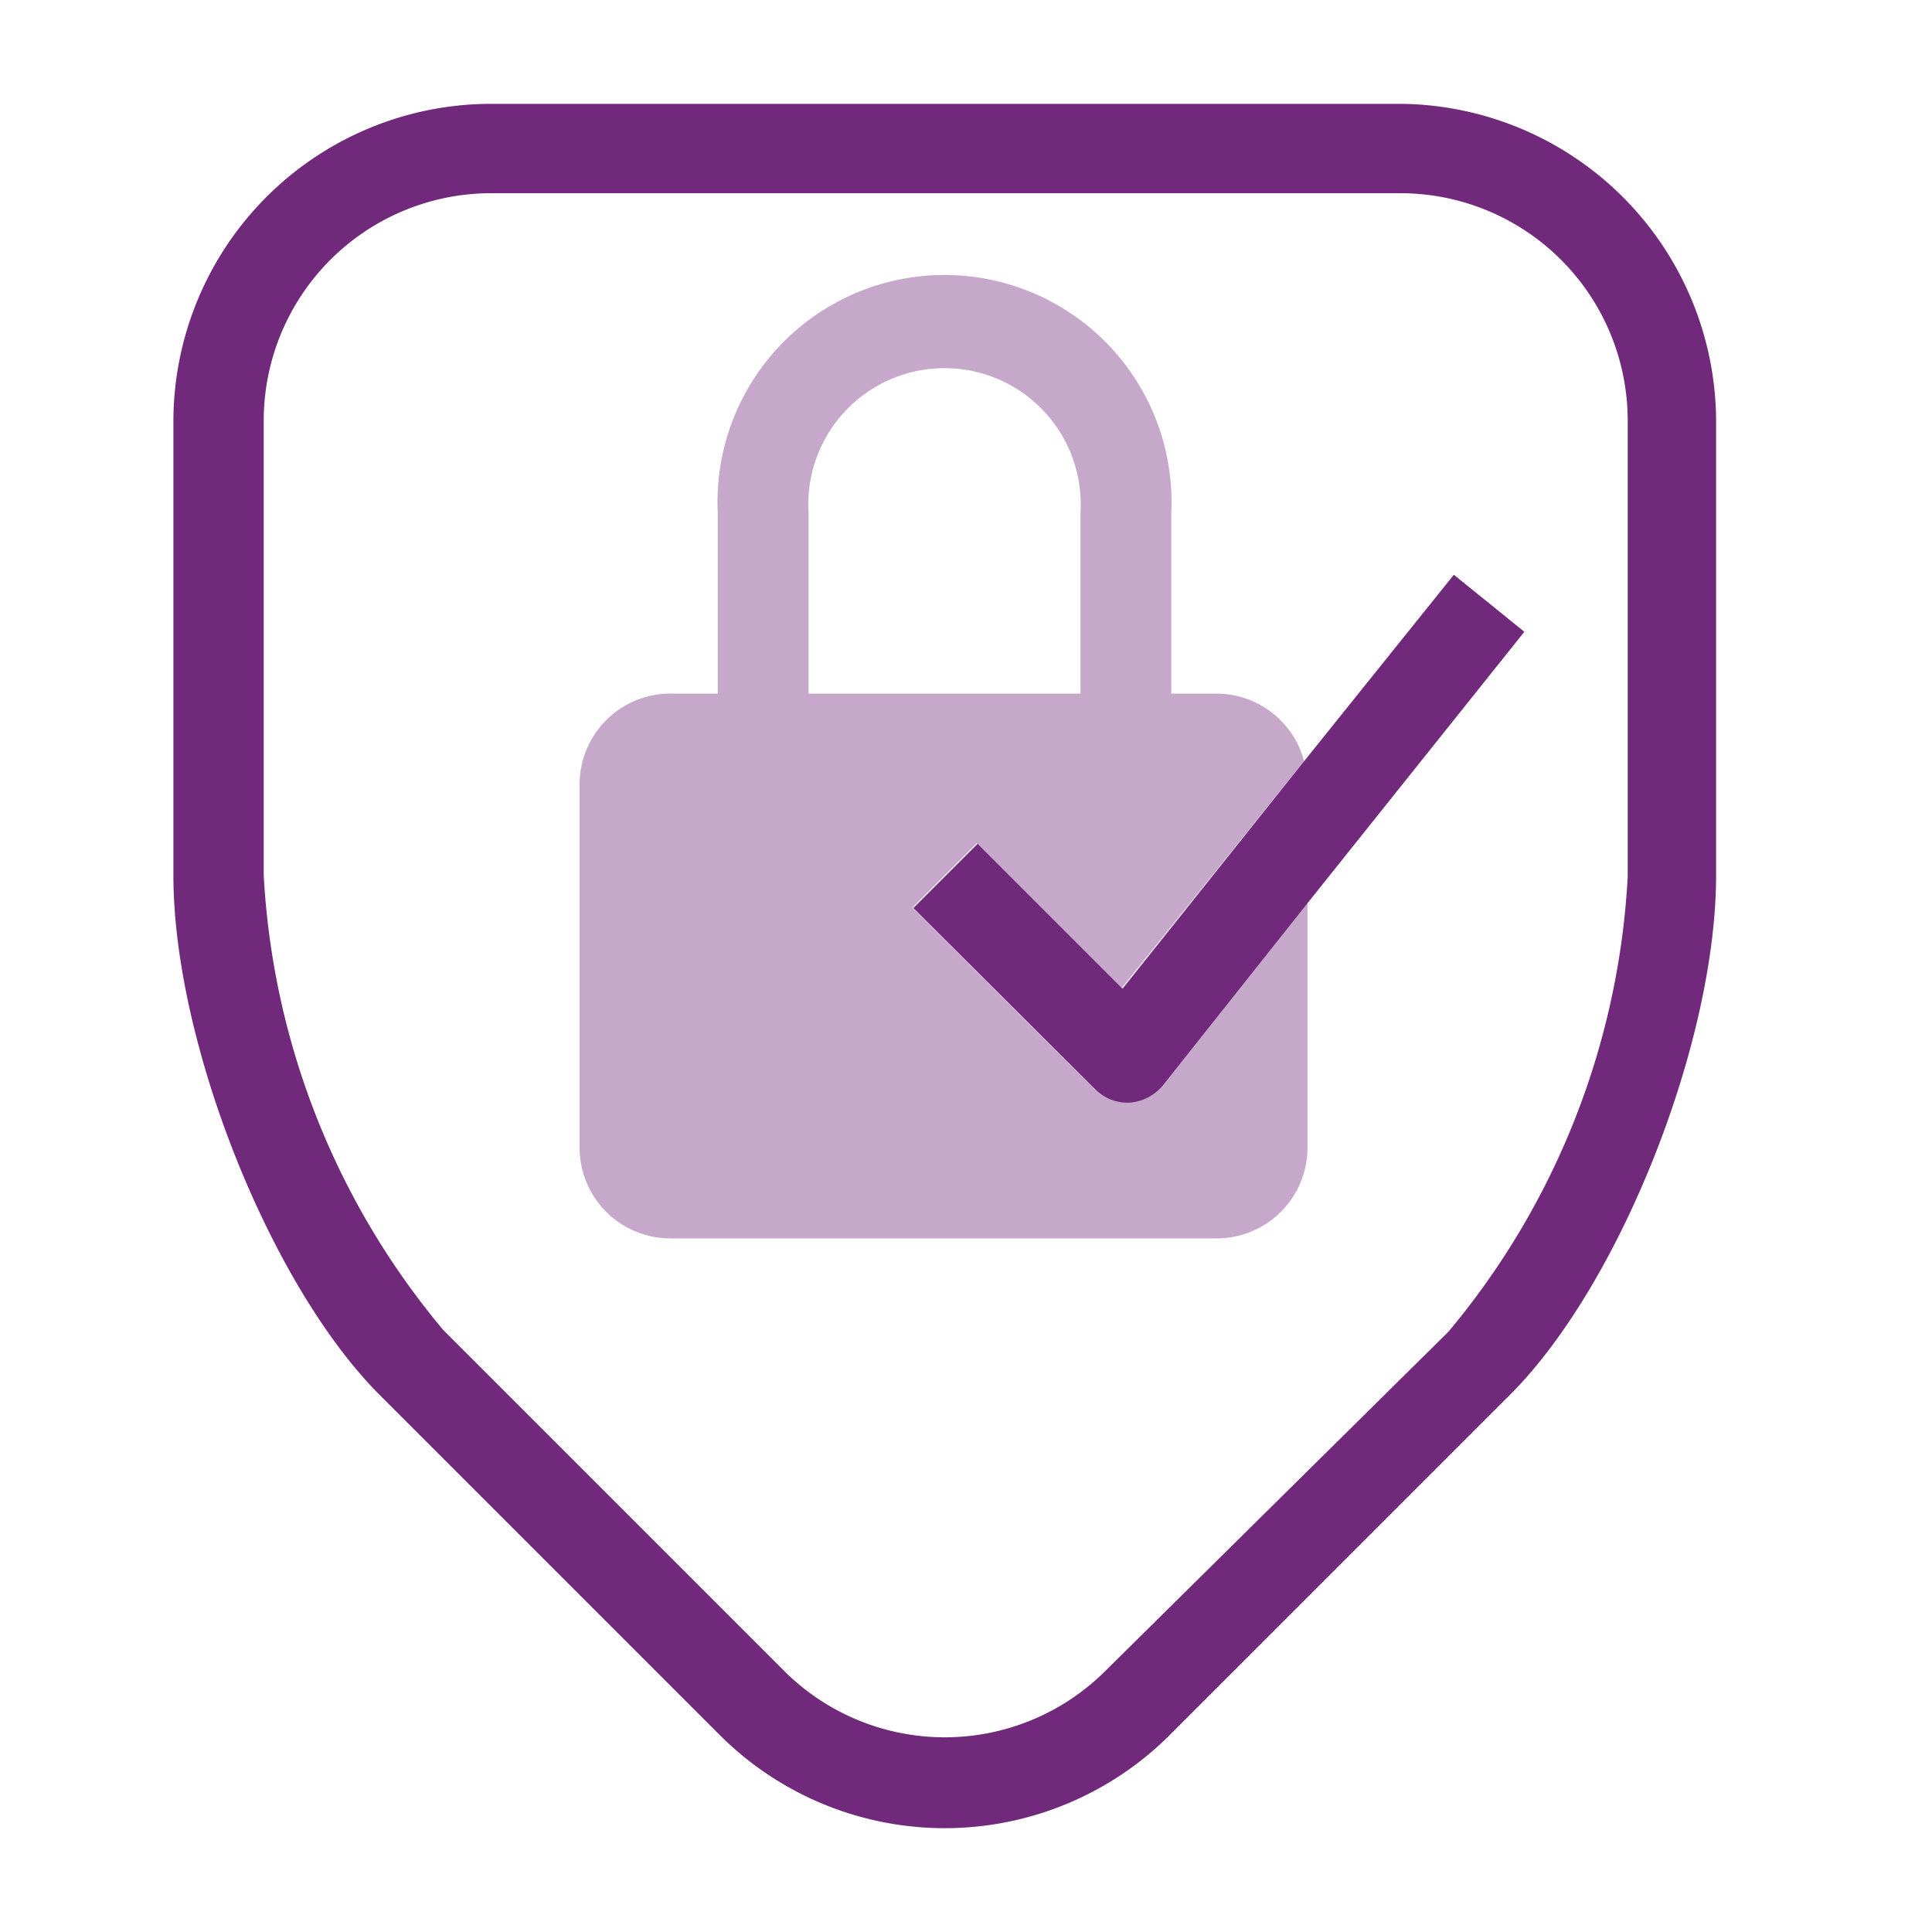
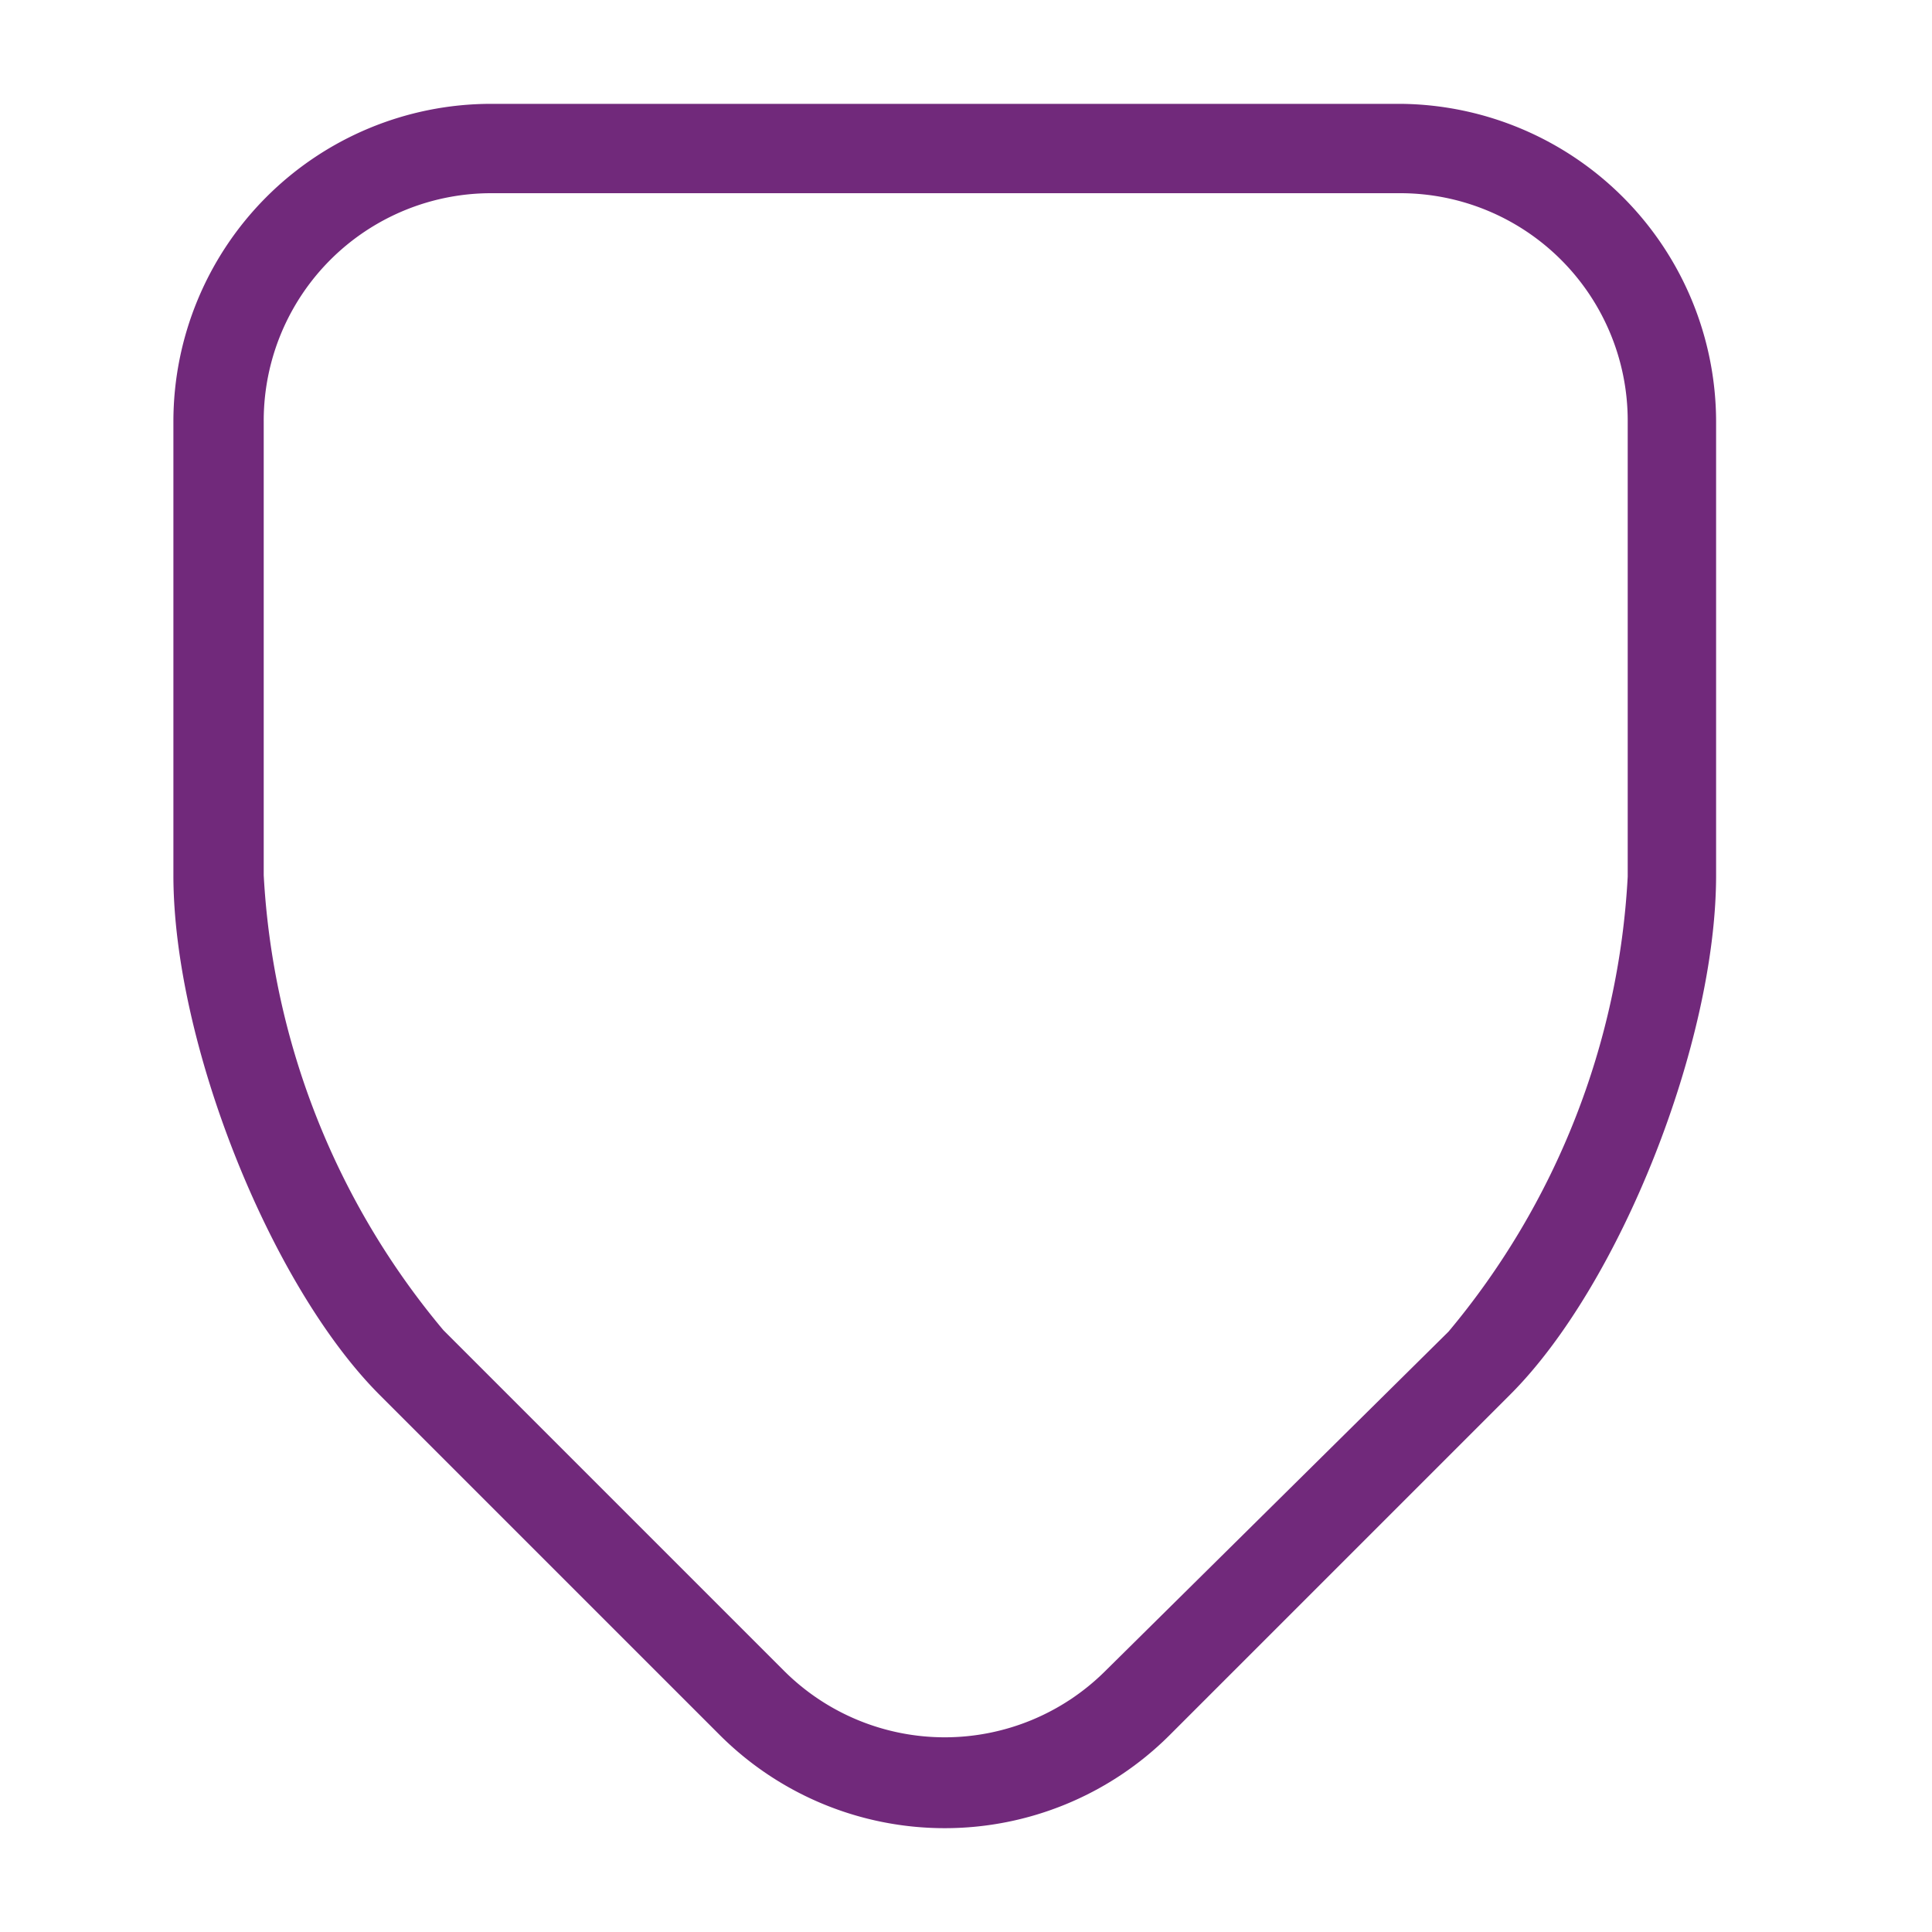
<svg xmlns="http://www.w3.org/2000/svg" viewBox="0 0 40 40">
  <defs>
    <style>.a{fill:none;}.b{fill:#c6a9ca;}.c{fill:#71297b;}</style>
  </defs>
  <title>Primary_Icons_Master_Purple_fraud_4</title>
-   <path class="a" d="M22.37,10.61a2.82,2.82,0,1,0-5.63,0v3.75h5.63Z" />
-   <path class="a" d="M29,4H10.16a4.71,4.71,0,0,0-4.7,4.7v9.39a16,16,0,0,0,3.72,9.42l7.06,7.06a4.71,4.71,0,0,0,6.64,0l7.06-7.06a16,16,0,0,0,3.71-9.42V8.73A4.71,4.71,0,0,0,29,4ZM27.07,18.69v5.07a1.88,1.88,0,0,1-1.88,1.88H13.92A1.88,1.88,0,0,1,12,23.76V16.24a1.88,1.88,0,0,1,1.88-1.88h.94V10.61a4.7,4.7,0,1,1,9.39,0v3.75h.94A1.88,1.88,0,0,1,27,15.76l3.1-3.86,1.46,1.17Z" />
-   <path class="b" d="M23.37,22.82h-.06a.94.94,0,0,1-.66-.28l-3.76-3.75,1.33-1.33,3,3L27,15.76a1.88,1.88,0,0,0-1.81-1.4h-.94V10.61a4.7,4.7,0,1,0-9.39,0v3.75h-.94A1.88,1.88,0,0,0,12,16.24v7.52a1.88,1.88,0,0,0,1.88,1.88H25.19a1.88,1.88,0,0,0,1.88-1.88V18.69l-3,3.78A1,1,0,0,1,23.37,22.82ZM16.74,10.61a2.82,2.82,0,1,1,5.63,0v3.75H16.74Z" />
-   <path class="c" d="M27,15.76l-3.76,4.71-3-3-1.33,1.33,3.76,3.75a.94.94,0,0,0,.66.28h.06a1,1,0,0,0,.68-.35l3-3.78,4.49-5.62L30.1,11.9Z" />
+   <path class="a" d="M22.37,10.61v3.75h5.63Z" />
  <path class="c" d="M29,2.15H10.16A6.58,6.58,0,0,0,3.59,8.73v9.39c0,3.46,2,8.48,4.26,10.75l7.06,7.06a6.59,6.59,0,0,0,9.3,0l7.06-7.06c2.27-2.27,4.26-7.29,4.26-10.75V8.73A6.59,6.59,0,0,0,29,2.15Zm4.7,16a16,16,0,0,1-3.71,9.42L22.88,34.6a4.71,4.71,0,0,1-6.64,0L9.18,27.54a16,16,0,0,1-3.72-9.42V8.73A4.71,4.71,0,0,1,10.16,4H29a4.71,4.71,0,0,1,4.7,4.7Z" />
</svg>